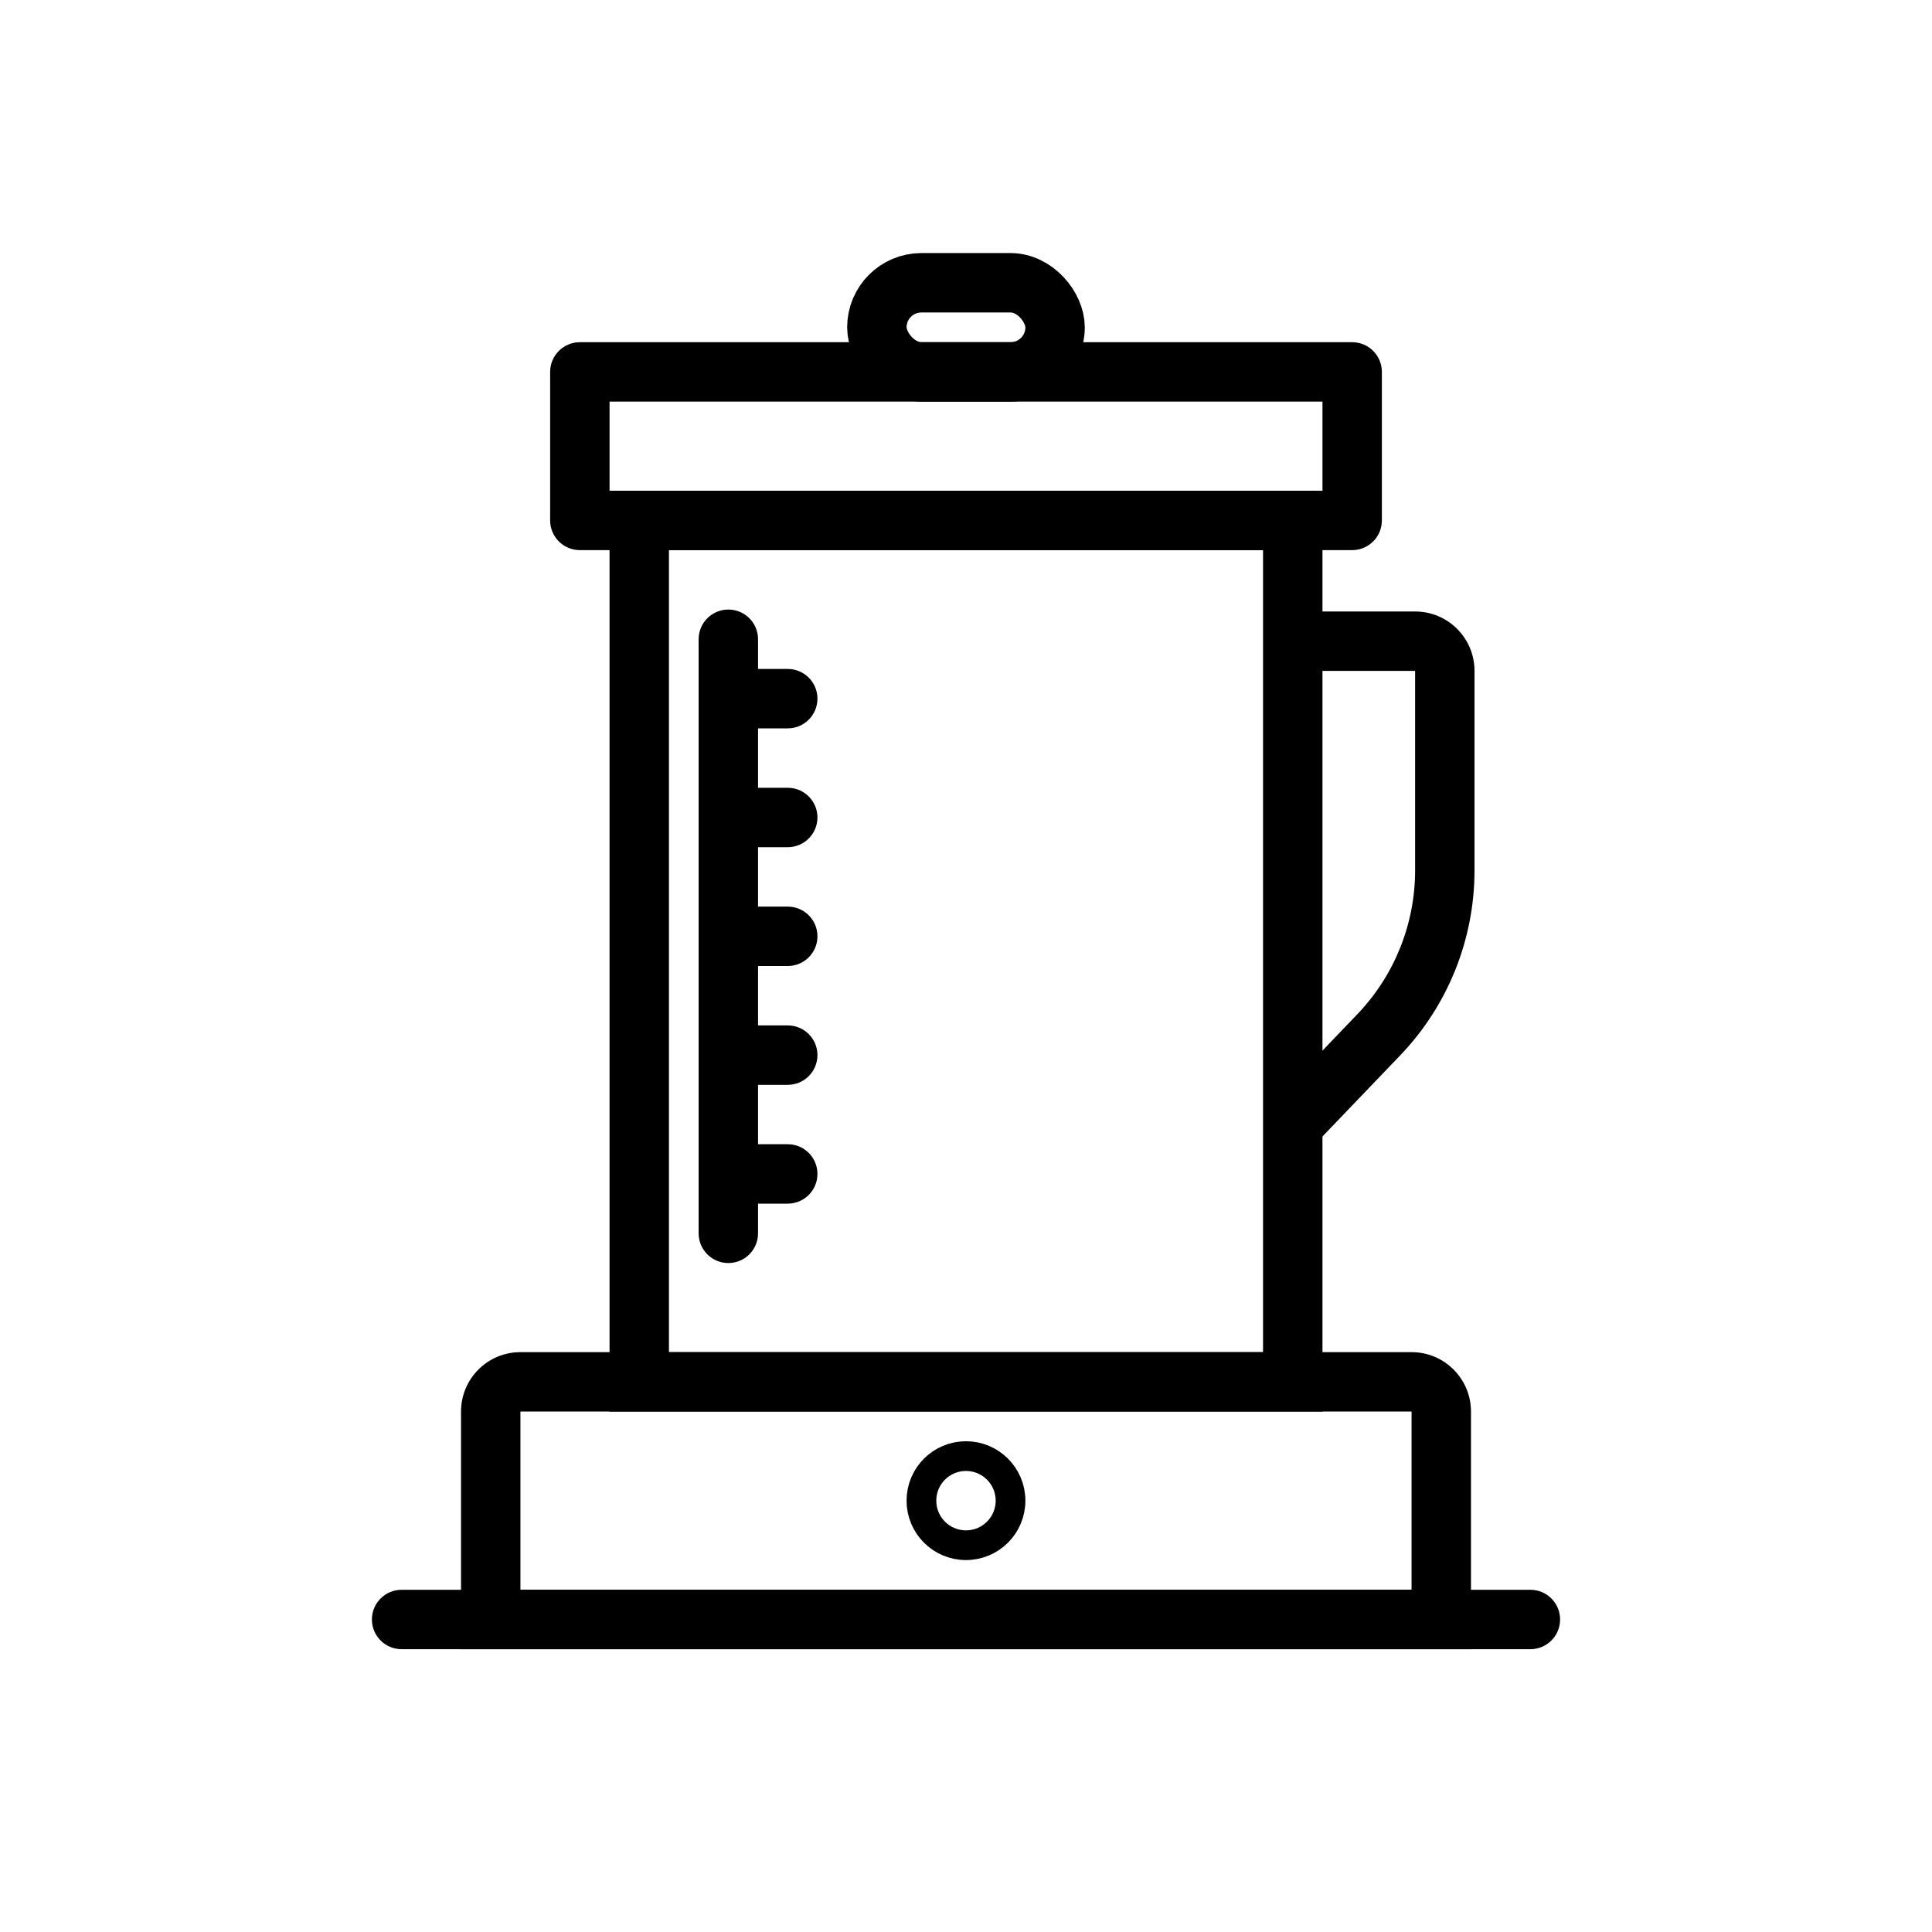
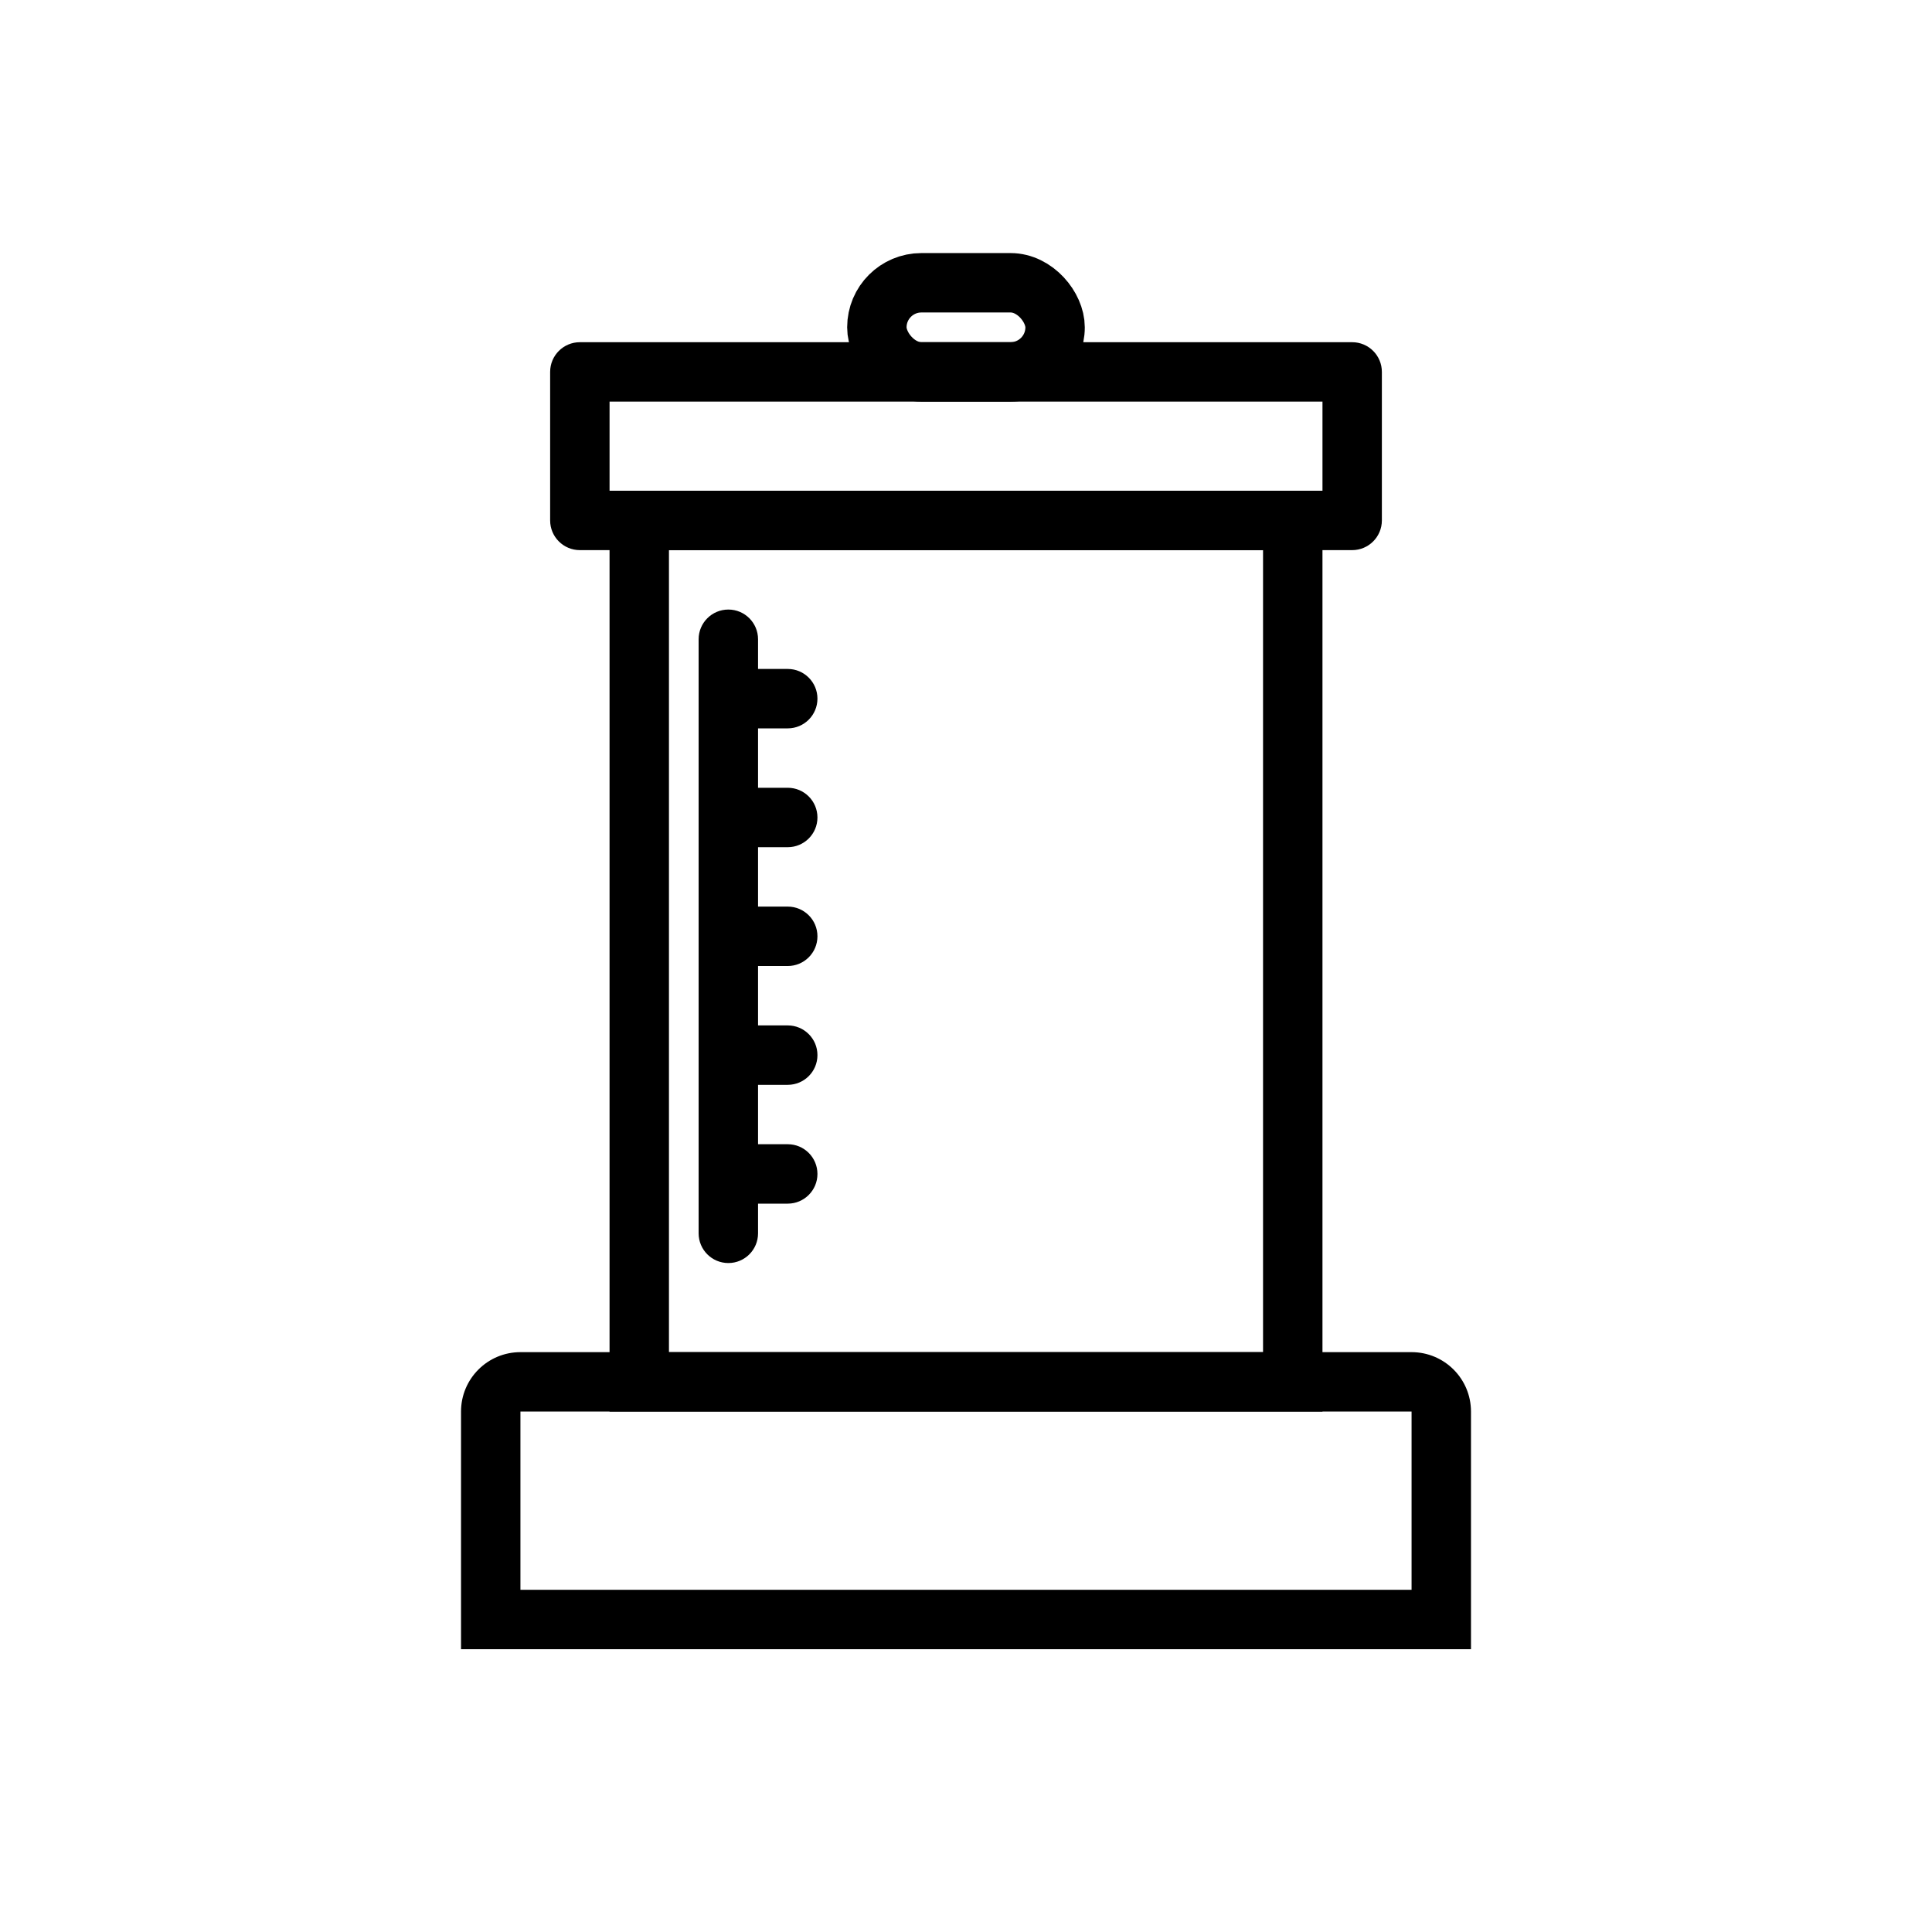
<svg xmlns="http://www.w3.org/2000/svg" width="800px" height="800px" version="1.1" viewBox="144 144 512 512">
  <defs>
    <clipPath id="a">
      <path d="m287 148.09h226v183.91h-226z" />
    </clipPath>
  </defs>
  <path d="m344.89 447.23h7.871c4.348 0 7.871 3.523 7.871 7.871 0 4.348-3.523 7.875-7.871 7.875h-7.871v7.871c0 4.348-3.523 7.871-7.871 7.871-4.348 0-7.875-3.523-7.875-7.871v-157.44c0-4.348 3.527-7.871 7.875-7.871 4.348 0 7.871 3.523 7.871 7.871v7.871h7.871c4.348 0 7.871 3.523 7.871 7.871 0 4.348-3.523 7.875-7.871 7.875h-7.871v15.742h7.871c4.348 0 7.871 3.523 7.871 7.871 0 4.348-3.523 7.875-7.871 7.875h-7.871v15.742h7.871c4.348 0 7.871 3.523 7.871 7.871s-3.523 7.875-7.871 7.875h-7.871v15.742h7.871c4.348 0 7.871 3.523 7.871 7.871 0 4.348-3.523 7.875-7.871 7.875h-7.871z" />
  <g clip-path="url(#a)">
    <path transform="matrix(7.872 0 0 7.872 148.09 148.09)" d="m30.5 9h3c0.828 0 1.5 0.828 1.5 1.5 0 0.828-0.671 1.5-1.5 1.5h-3c-0.828 0-1.5-0.828-1.5-1.5 0-0.828 0.671-1.5 1.5-1.5z" fill="none" stroke="#000000" stroke-width="2" />
  </g>
-   <path d="m242.56 573.18c0-4.348 3.523-7.871 7.871-7.871h299.14c4.348 0 7.871 3.523 7.871 7.871s-3.523 7.871-7.871 7.871h-299.14c-4.348 0-7.871-3.523-7.871-7.871z" />
  <path d="m281.92 565.31h236.16v-47.234h-236.16zm0-62.977h236.16c8.695 0 15.746 7.047 15.746 15.742v62.977h-267.65v-62.977c0-8.695 7.047-15.742 15.742-15.742z" />
  <path d="m305.54 250.43v23.617h188.93v-23.617zm-7.871-15.742h204.67c4.348 0 7.871 3.523 7.871 7.871v39.359c0 4.348-3.523 7.871-7.871 7.871h-204.67c-4.348 0-7.875-3.523-7.875-7.871v-39.359c0-4.348 3.527-7.871 7.875-7.871z" />
  <path d="m321.28 289.79v212.55h157.44v-212.55zm-15.742-15.742h188.93v244.03h-188.93z" />
-   <path transform="matrix(7.872 0 0 7.872 148.09 148.09)" d="m33.5 50c0 0.828-0.671 1.5-1.5 1.5-0.829 0-1.5-0.672-1.5-1.5 0-0.829 0.671-1.5 1.5-1.5 0.828 0 1.5 0.671 1.5 1.5" fill="none" stroke="#000000" />
-   <path d="m491.07 321.79v-15.742h27.949c8.695 0 15.742 7.047 15.742 15.742v52.875c0 18.27-7.059 35.836-19.699 49.023l-24.367 25.422-11.367-10.895 24.367-25.422c9.832-10.258 15.324-23.918 15.324-38.129v-52.875z" />
</svg>